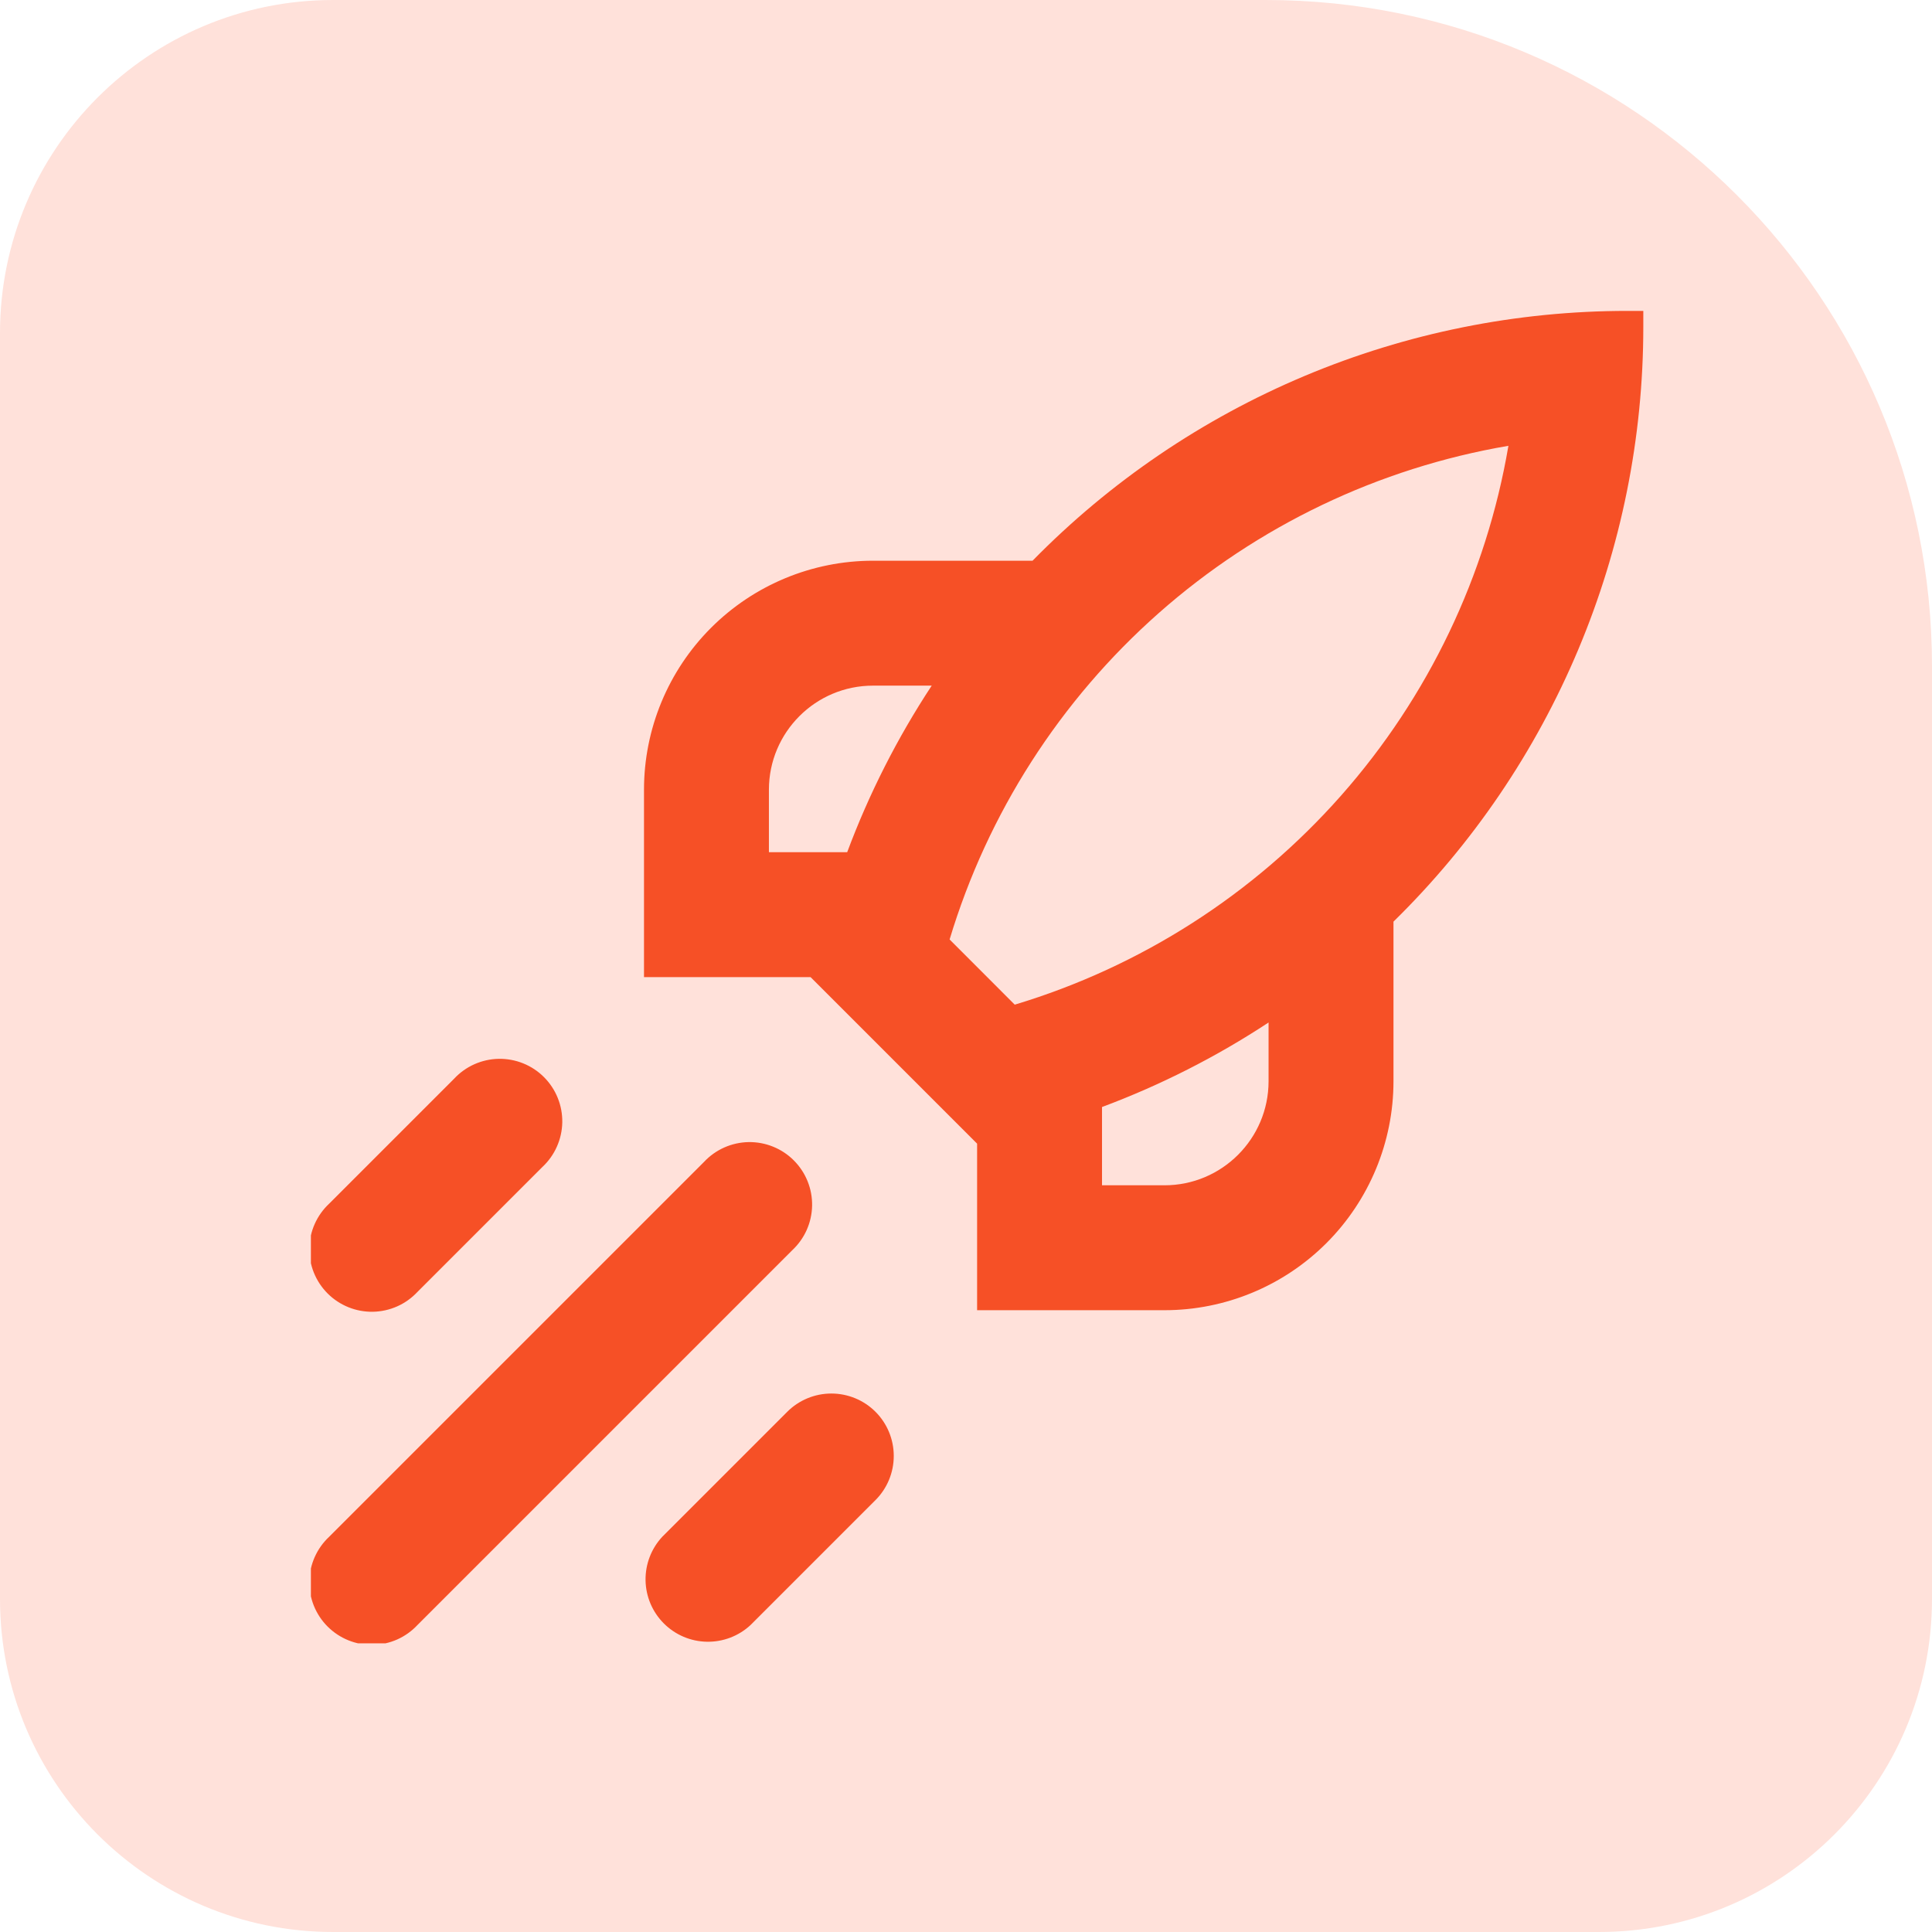
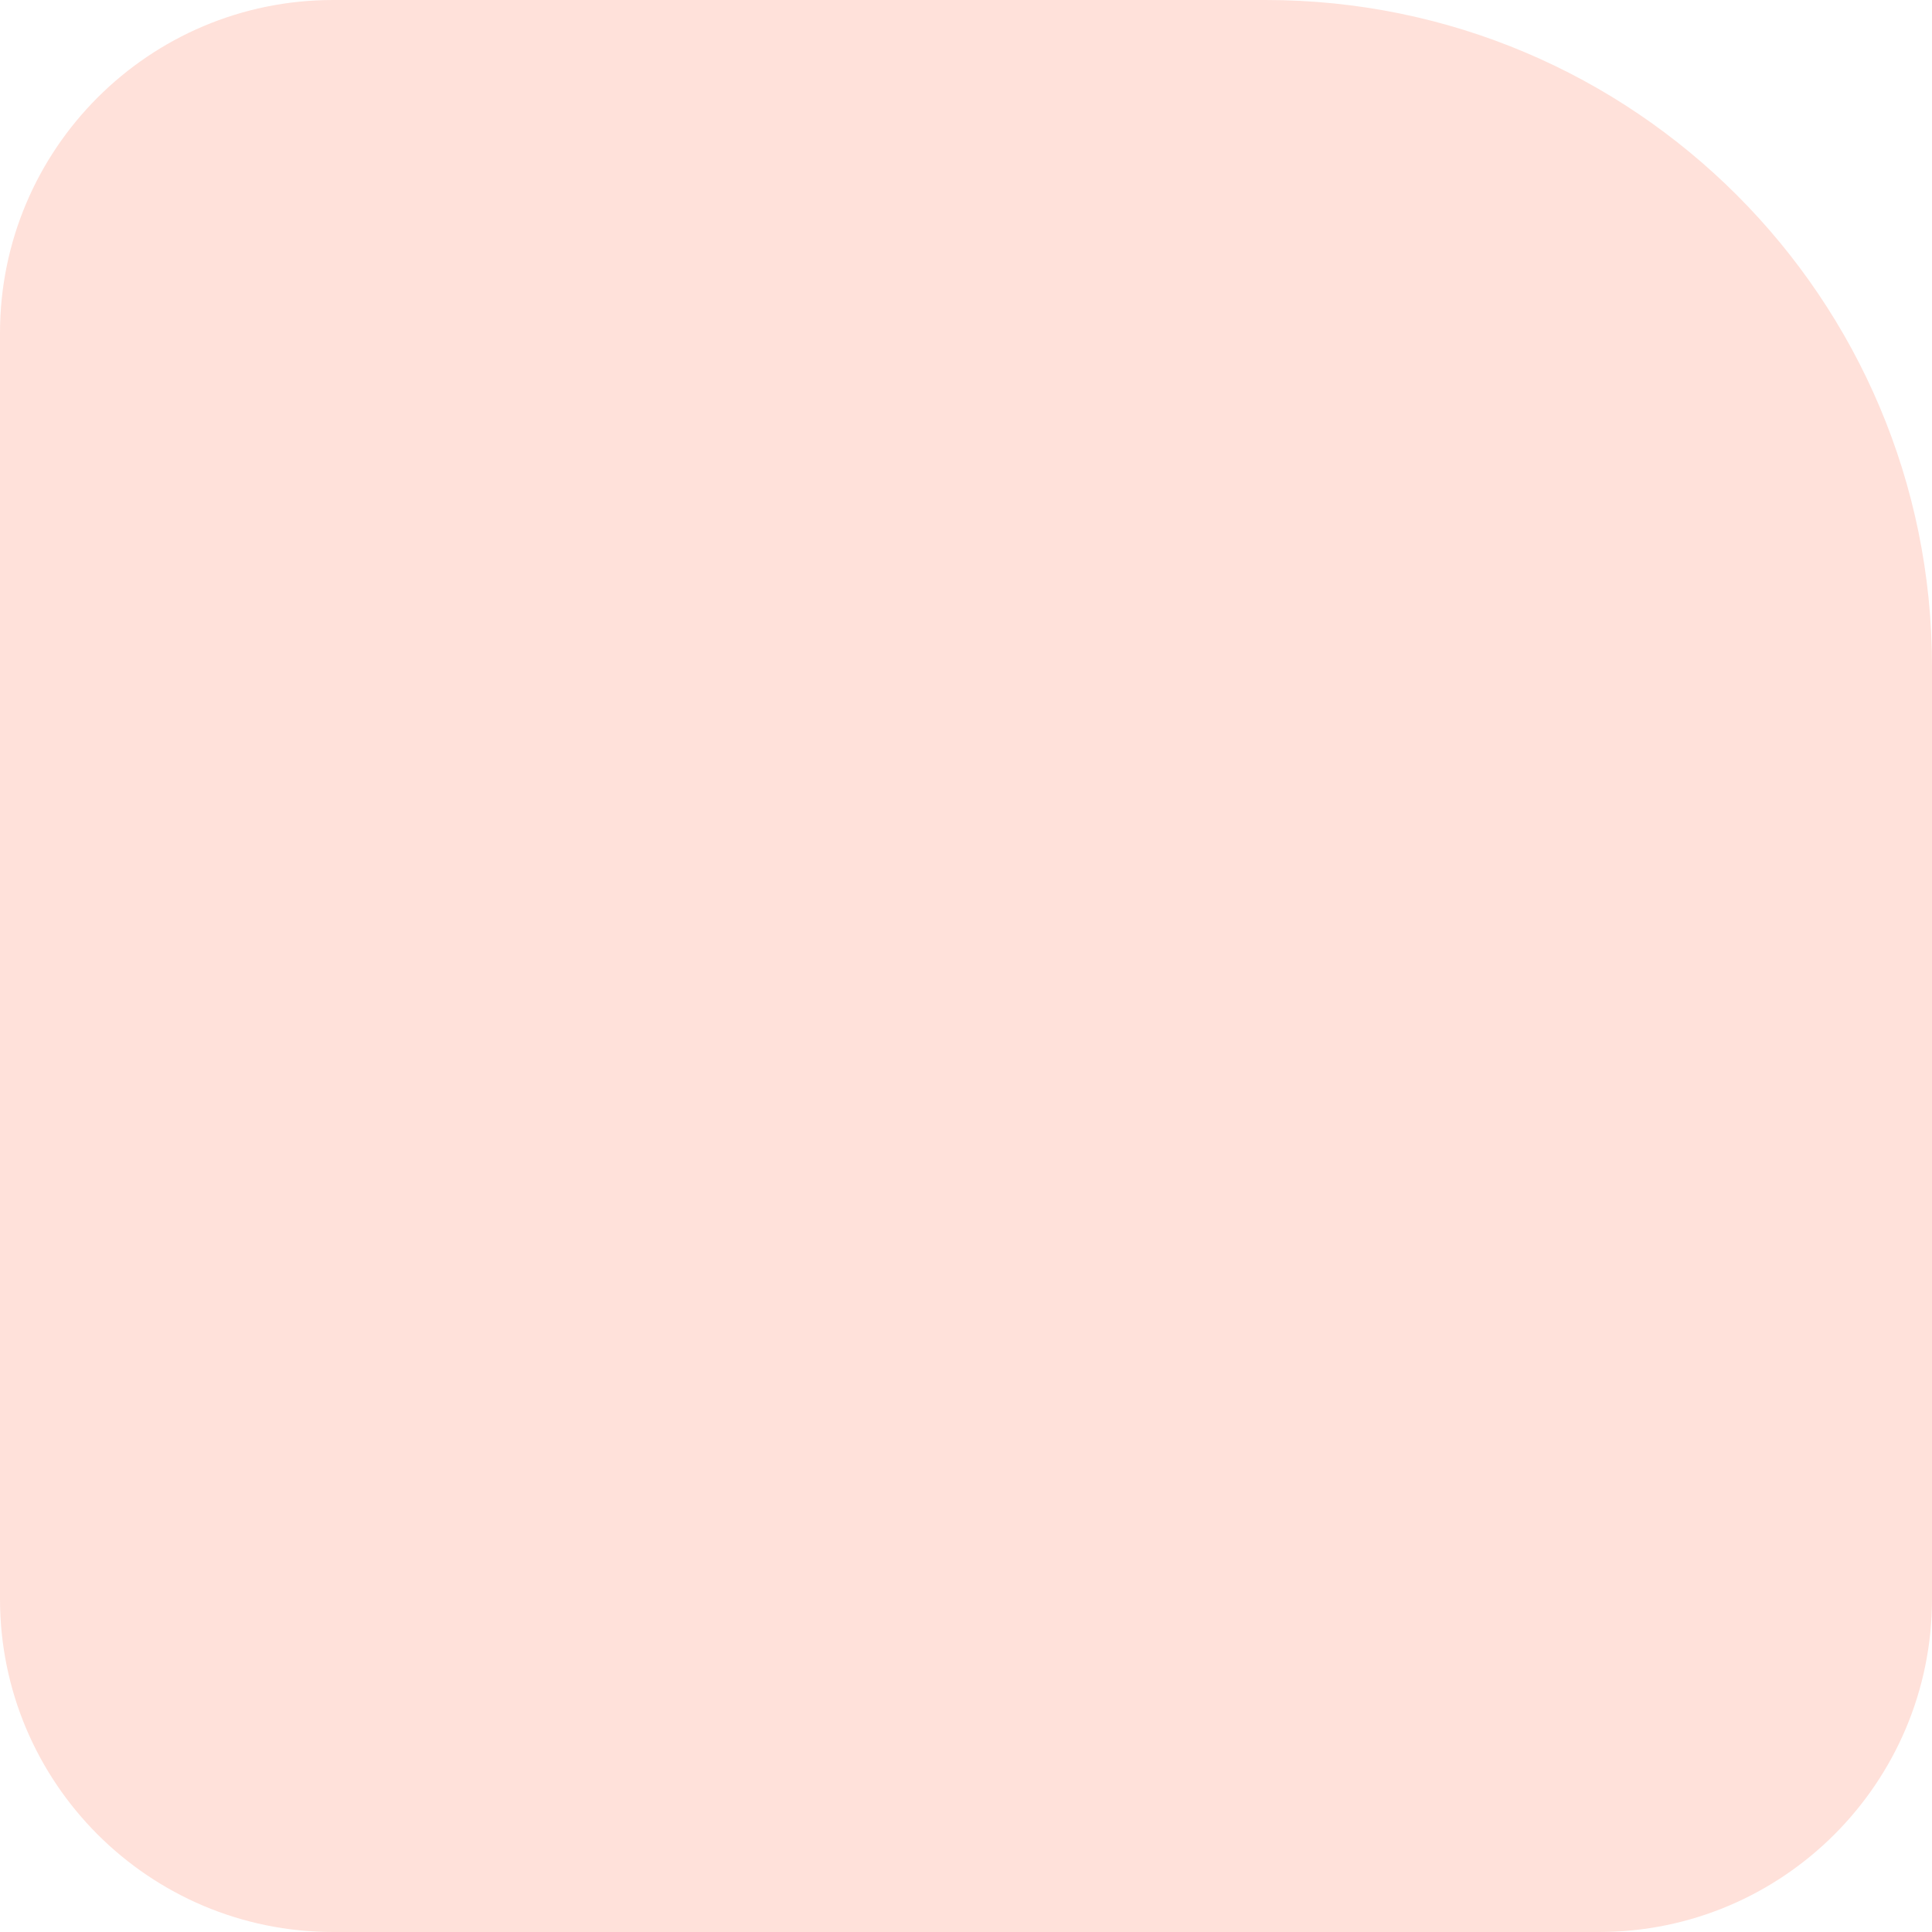
<svg xmlns="http://www.w3.org/2000/svg" width="87" height="87" viewBox="0 0 87 87" fill="none">
  <path d="M0 15C0 6.716 6.716 0 15 0H57C73.569 0 87 13.431 87 30V72C87 80.284 80.284 87 72 87H15C6.716 87 0 80.284 0 72V15Z" fill="#FFE1DA" />
  <g clip-path="url(#clip0_728_11769)">
-     <path fill-rule="evenodd" clip-rule="evenodd" d="M73.28 14C68.292 14 63.354 14.995 58.755 16.926C54.156 18.858 49.989 21.688 46.497 25.25H39.312C36.577 25.25 33.954 26.337 32.02 28.27C30.086 30.204 29 32.828 29 35.562V44H36.5L44 51.5V59H52.437C55.172 59 57.795 57.913 59.729 55.98C61.663 54.046 62.75 51.422 62.75 48.688V41.502C66.312 38.011 69.142 33.844 71.073 29.245C73.005 24.646 74 19.708 74 14.72V14H73.28ZM38.15 38.375C39.133 35.74 40.41 33.224 41.956 30.875H39.312C36.725 30.875 34.625 32.975 34.625 35.562V38.375H38.15ZM49.625 53.375V49.85C52.26 48.867 54.776 47.59 57.125 46.044V48.688C57.125 51.275 55.025 53.375 52.437 53.375H49.625ZM67.925 20.075C62.078 21.072 56.625 23.681 52.179 27.608C47.734 31.536 44.473 36.625 42.762 42.305L45.695 45.241C51.374 43.531 56.464 40.27 60.392 35.824C64.319 31.379 66.928 25.926 67.925 20.079V20.075ZM24.425 52.55C24.701 52.292 24.923 51.982 25.076 51.637C25.23 51.292 25.313 50.92 25.32 50.542C25.326 50.164 25.257 49.789 25.115 49.439C24.974 49.089 24.763 48.771 24.496 48.504C24.229 48.236 23.911 48.026 23.561 47.885C23.211 47.743 22.835 47.674 22.458 47.68C22.08 47.687 21.708 47.77 21.363 47.923C21.018 48.077 20.707 48.299 20.45 48.575L14.825 54.2C14.549 54.458 14.327 54.768 14.173 55.113C14.019 55.458 13.937 55.83 13.93 56.208C13.924 56.586 13.993 56.961 14.134 57.311C14.276 57.661 14.486 57.979 14.753 58.246C15.021 58.514 15.339 58.724 15.689 58.865C16.039 59.007 16.414 59.076 16.792 59.07C17.169 59.063 17.542 58.98 17.887 58.827C18.232 58.673 18.542 58.451 18.8 58.175L24.425 52.55ZM35.675 56.3C35.951 56.042 36.173 55.732 36.327 55.387C36.48 55.042 36.563 54.67 36.57 54.292C36.576 53.914 36.507 53.539 36.365 53.189C36.224 52.839 36.013 52.521 35.746 52.254C35.479 51.986 35.161 51.776 34.811 51.635C34.461 51.493 34.086 51.424 33.708 51.43C33.33 51.437 32.958 51.52 32.613 51.673C32.268 51.827 31.957 52.049 31.7 52.325L14.825 69.2C14.549 69.457 14.327 69.768 14.173 70.113C14.019 70.458 13.937 70.83 13.93 71.208C13.924 71.586 13.993 71.961 14.134 72.311C14.276 72.661 14.486 72.979 14.753 73.246C15.021 73.513 15.339 73.724 15.689 73.865C16.039 74.007 16.414 74.076 16.792 74.07C17.169 74.063 17.542 73.98 17.887 73.827C18.232 73.673 18.542 73.451 18.8 73.175L35.675 56.3ZM39.425 63.575C39.952 64.102 40.247 64.817 40.247 65.562C40.247 66.308 39.952 67.023 39.425 67.55L33.8 73.175C33.267 73.672 32.562 73.942 31.833 73.929C31.104 73.917 30.409 73.621 29.894 73.106C29.378 72.591 29.083 71.896 29.07 71.167C29.058 70.438 29.328 69.733 29.825 69.2L35.45 63.575C35.977 63.048 36.692 62.752 37.437 62.752C38.183 62.752 38.898 63.048 39.425 63.575Z" fill="#F65026" />
-   </g>
+     </g>
  <defs>
    <clipPath id="clip0_728_11769">
-       <rect width="60" height="60" fill="white" transform="translate(14 14)" />
-     </clipPath>
+       </clipPath>
  </defs>
</svg>